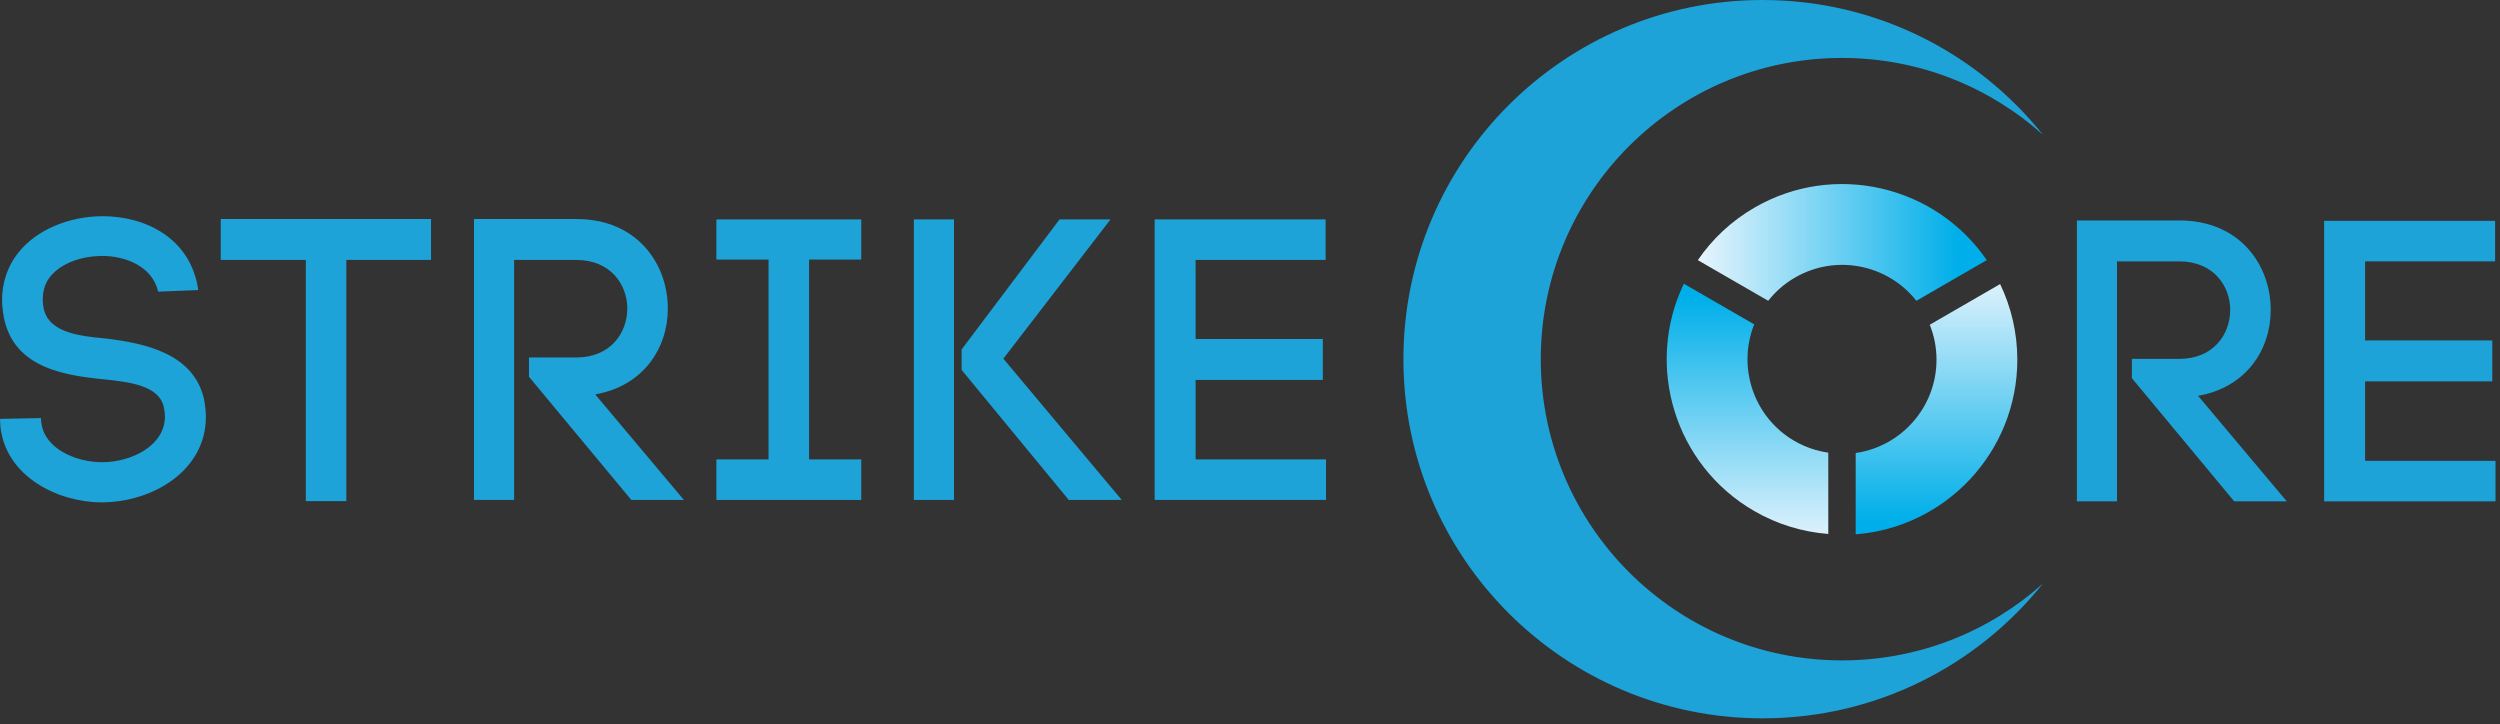
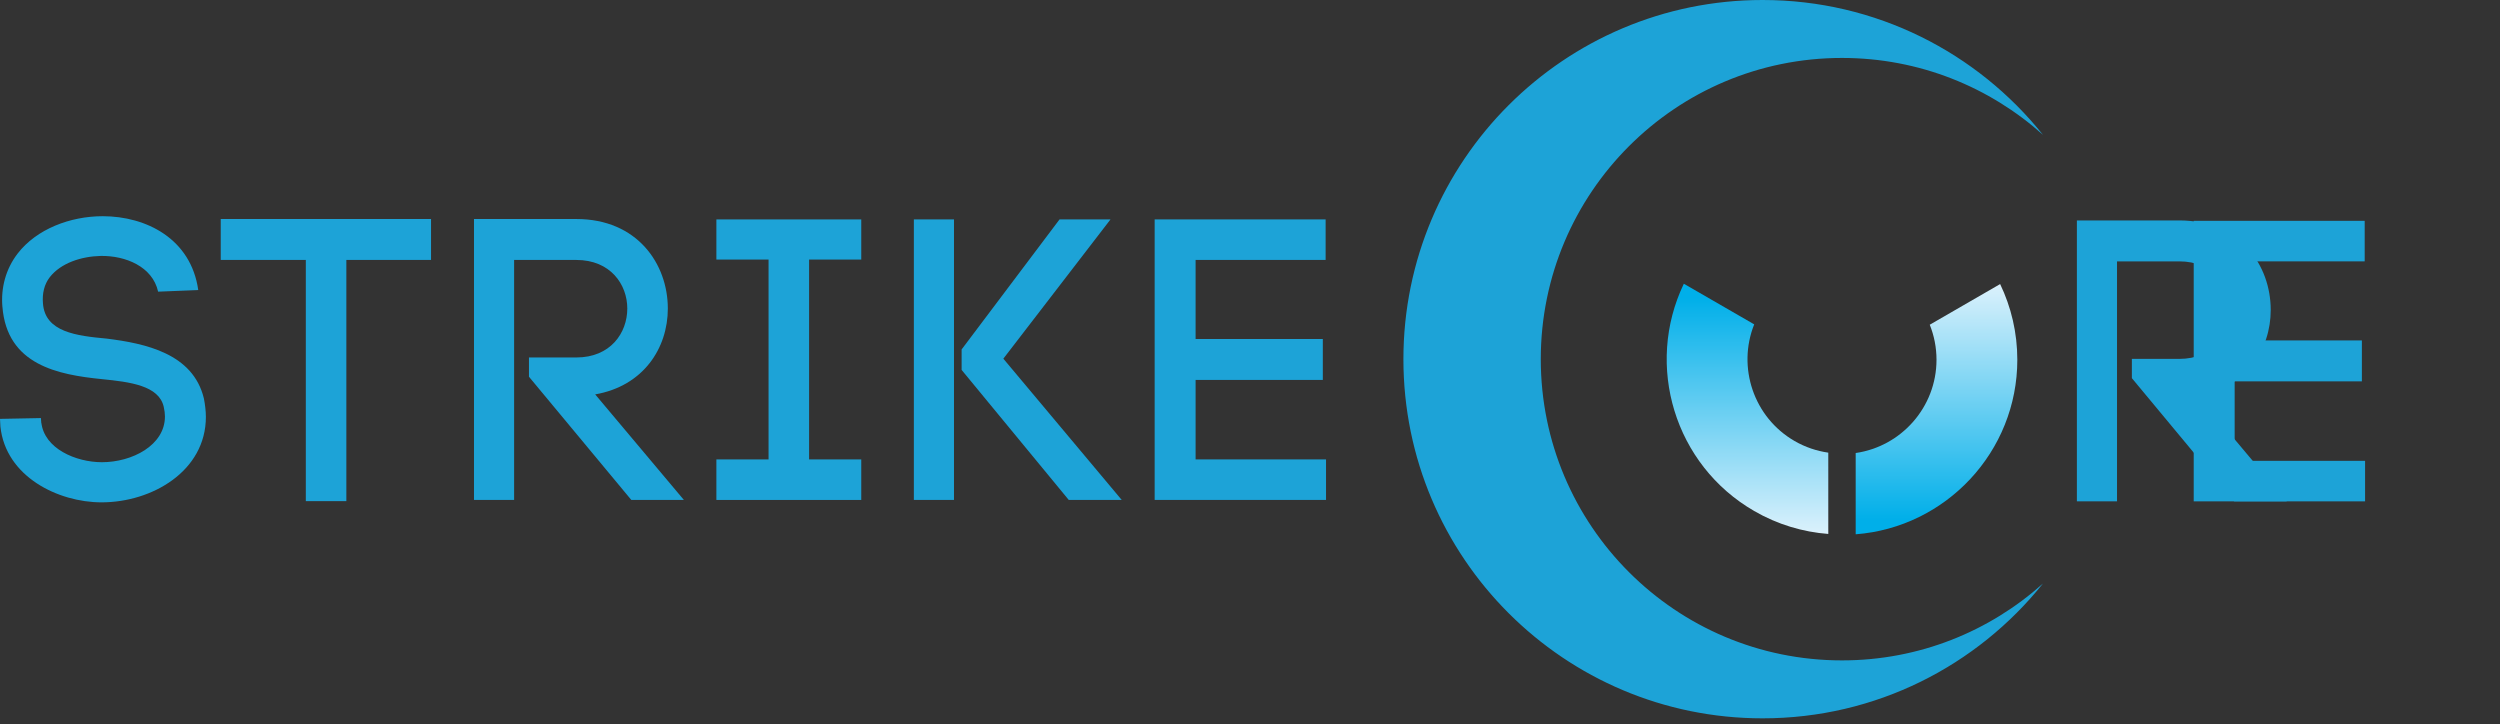
<svg xmlns="http://www.w3.org/2000/svg" version="1.1" id="レイヤー_1" x="0px" y="0px" width="442px" height="128px" viewBox="0 0 442 128" enable-background="new 0 0 442 128" xml:space="preserve">
  <rect x="0" y="0" width="442" height="128" fill="#333333" stroke="none" />
  <path fill="#1DA3D7" d="M325.668,116.758c-29.413,0-53.258-23.84-53.258-53.257c0-29.414,23.845-53.257,53.258-53.257  c13.656,0,26.106,5.146,35.533,13.597C349.563,9.312,331.686,0,311.624,0c-35.07,0-63.501,28.428-63.501,63.501  s28.431,63.501,63.501,63.501c20.061,0,37.938-9.312,49.574-23.837C351.772,111.614,339.323,116.758,325.668,116.758z" />
  <path fill="#1DA3D7" d="M376.914,63.452h8.373c6.03,0,9.011-4.328,9.011-8.656c0-4.257-2.98-8.585-9.011-8.585h-10.998v42.43h-7.096  V38.973h18.094c10.784,0,16.177,7.947,16.177,15.823c0,7.024-4.328,13.694-12.843,15.184l15.682,18.661h-9.295l-18.094-21.782  V63.452z" />
-   <path fill="#1DA3D7" d="M418.146,81.475h23.06v7.166h-30.297V39.044h30.227v7.166h-22.989v13.978h22.492v7.237h-22.492V81.475z" />
+   <path fill="#1DA3D7" d="M418.146,81.475v7.166h-30.297V39.044h30.227v7.166h-22.989v13.978h22.492v7.237h-22.492V81.475z" />
  <g>
    <path fill="#1DA3D7" d="M27.956,51.565c-0.994-4.47-5.818-6.386-10.146-6.315c-3.335,0.071-7.024,1.206-9.011,3.761   c-0.993,1.277-1.348,2.909-1.206,4.612c0.354,5.108,5.96,5.747,11.282,6.244c6.812,0.852,15.255,2.625,17.17,10.572   c0.213,1.064,0.355,2.271,0.355,3.264c0,9.579-9.508,15.113-18.448,15.113c-7.663,0-16.958-4.541-17.88-13.41L0,74.057l7.237-0.142   l0.071,1.064v-0.284c0.497,4.612,6.102,7.024,10.714,7.024c5.321,0,11.14-2.979,11.14-8.089c0-0.496-0.071-1.063-0.213-1.702   c-0.852-3.761-5.96-4.399-10.927-4.896c-7.734-0.78-16.816-2.483-17.597-12.842v0.071c-0.284-3.335,0.568-6.67,2.696-9.437   c3.335-4.328,9.295-6.599,15.042-6.599c7.663,0,15.609,3.974,16.887,13.056L27.956,51.565z" />
    <path fill="#1DA3D7" d="M54.069,88.603V45.959H39.027v-7.237h37.18v7.237H61.235v42.643H54.069z" />
    <path fill="#1DA3D7" d="M93.521,63.201h8.373c6.031,0,9.011-4.328,9.011-8.656c0-4.257-2.98-8.585-9.011-8.585H90.896v42.43h-7.095   V38.722h18.093c10.785,0,16.178,7.947,16.178,15.823c0,7.024-4.329,13.694-12.843,15.184l15.681,18.661h-9.295L93.521,66.607   V63.201z" />
    <path fill="#1DA3D7" d="M152.272,45.889h-9.224v35.335h9.224v7.166h-25.614v-7.166h9.224V45.889h-9.224v-7.095h25.614V45.889z" />
    <path fill="#1DA3D7" d="M168.665,38.793V88.39h-7.095V38.793H168.665z M170.013,61.782l17.312-22.989h9.011l-18.945,24.621   l20.931,24.976h-9.366L170.013,65.4V61.782z" />
    <path fill="#1DA3D7" d="M211.381,81.224h23.06v7.166h-30.297V38.793h30.227v7.166h-22.989v13.978h22.492v7.237h-22.492V81.224z" />
  </g>
  <g>
    <linearGradient id="SVGID_1_" gradientUnits="userSpaceOnUse" x1="231.009" y1="91.508" x2="251.44" y2="91.508" gradientTransform="matrix(2.5 0 0 2.5 -277.344 -185.91)">
      <stop offset="0" style="stop-color:#E8F5FD" />
      <stop offset="0.9" style="stop-color:#00AFE9" />
    </linearGradient>
-     <path fill="url(#SVGID_1_)" d="M317.38,49.062c7.261-4.195,16.393-2.288,21.433,4.119l12.444-7.188   c-9.039-13.211-26.935-17.45-41.02-9.31c-4.15,2.389-7.526,5.606-10.06,9.31l12.443,7.188   C313.894,51.559,315.484,50.147,317.38,49.062z" />
    <linearGradient id="SVGID_2_" gradientUnits="userSpaceOnUse" x1="234.519" y1="113.093" x2="234.519" y2="93.461" gradientTransform="matrix(2.5 0 0 2.5 -277.344 -185.91)">
      <stop offset="0" style="stop-color:#E8F5FD" />
      <stop offset="0.9" style="stop-color:#00AFE9" />
    </linearGradient>
    <path fill="url(#SVGID_2_)" d="M317.284,77.974c-7.257-4.191-10.169-13.059-7.142-20.628l-12.44-7.182   c-6.926,14.436-1.649,32.046,12.438,40.181c4.147,2.398,8.621,3.716,13.102,4.057l-0.003-14.373   C321.199,79.735,319.18,79.069,317.284,77.974z" />
    <linearGradient id="SVGID_3_" gradientUnits="userSpaceOnUse" x1="247.888" y1="93.484" x2="247.888" y2="113.116" gradientTransform="matrix(2.5 0 0 2.5 -277.344 -185.91)">
      <stop offset="0" style="stop-color:#E8F5FD" />
      <stop offset="0.9" style="stop-color:#00AFE9" />
    </linearGradient>
    <path fill="url(#SVGID_3_)" d="M342.374,63.597c0,8.381-6.224,15.335-14.288,16.497v14.369c15.962-1.219,28.577-14.6,28.577-30.866   c-0.003-4.785-1.09-9.324-3.039-13.373l-12.443,7.188C341.946,59.32,342.373,61.411,342.374,63.597z" />
  </g>
</svg>